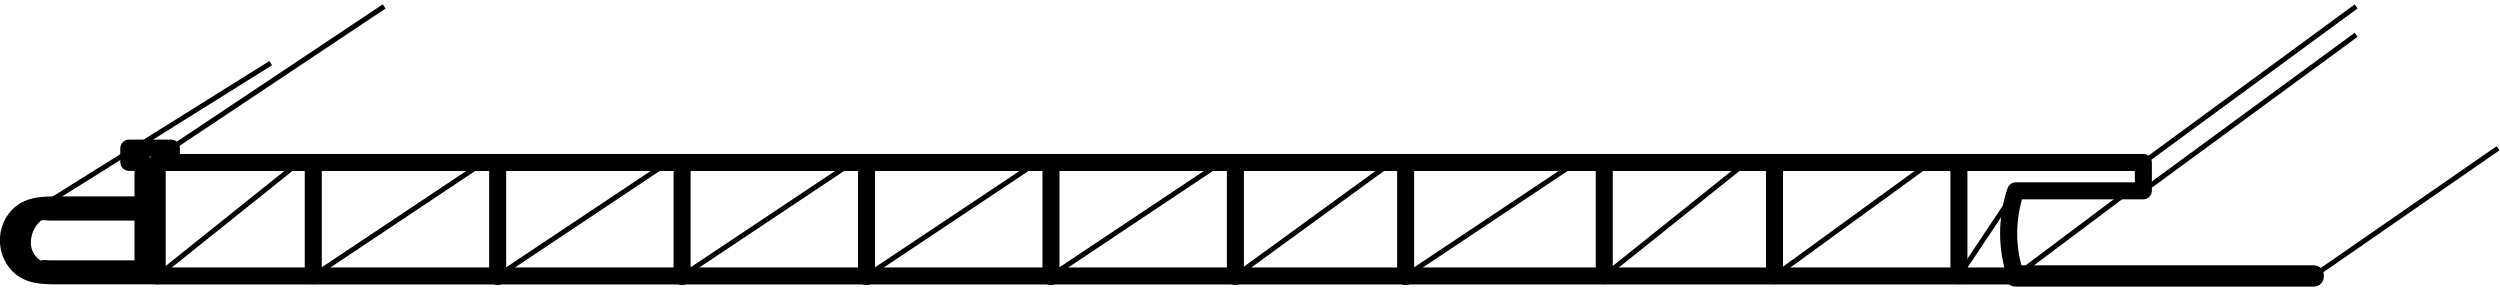
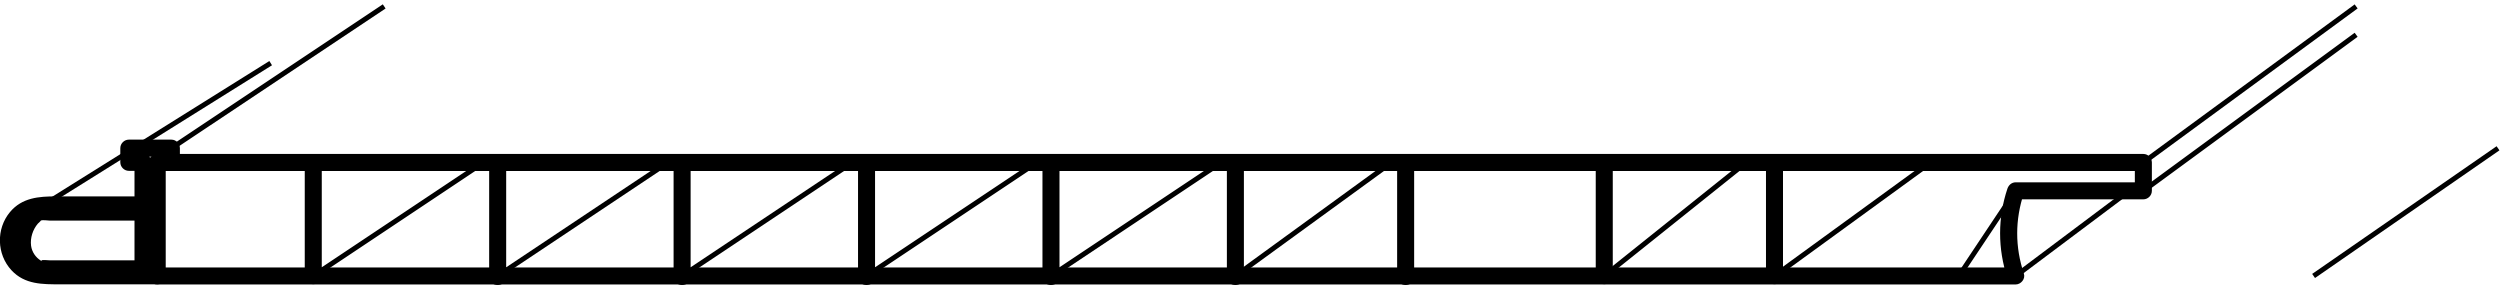
<svg xmlns="http://www.w3.org/2000/svg" width="250" height="29" viewBox="0 0 250 29" fill="none">
  <g clip-path="url(#clip0_778_14753)">
    <path d="M16.572 27.595V16.246L15.72 17.097H214.336L213.484 16.246V19.083L214.336 18.232H201.568C201.17 18.232 200.872 18.501 200.745 18.856C199.766 21.779 199.766 24.886 200.745 27.822L201.568 26.744H15.72C14.628 26.744 14.628 28.446 15.72 28.446H201.568C202.092 28.446 202.561 27.893 202.39 27.368C201.497 24.701 201.497 21.977 202.39 19.31L201.568 19.934H214.336C214.79 19.934 215.187 19.551 215.187 19.083V16.246C215.187 15.792 214.804 15.395 214.336 15.395H15.72C15.266 15.395 14.869 15.778 14.869 16.246V27.595C14.869 28.688 16.572 28.688 16.572 27.595Z" fill="black" />
-     <path d="M201.567 28.659H231.36C232.736 28.659 232.736 26.531 231.36 26.531H201.567C200.191 26.531 200.191 28.659 201.567 28.659Z" fill="black" />
    <path d="M15.72 26.745H6.512C4.668 26.745 2.228 27.001 1.746 24.603C1.519 23.511 1.973 22.361 2.923 21.78C3.59 21.368 4.242 21.34 4.994 21.34H14.301C14.755 21.34 15.152 20.957 15.152 20.489V16.233C15.152 15.779 14.769 15.382 14.301 15.382H12.882L13.733 16.233V14.814L12.882 15.665H17.138L16.287 14.814V16.233C16.287 17.325 17.989 17.325 17.989 16.233V14.814C17.989 14.36 17.606 13.963 17.138 13.963H12.882C12.428 13.963 12.031 14.346 12.031 14.814V16.233C12.031 16.687 12.414 17.084 12.882 17.084H14.301L13.45 16.233V20.489L14.301 19.638H5.604C3.874 19.638 2.2 19.765 0.994 21.212C-0.397 22.886 -0.34 25.426 1.15 27.029C2.483 28.462 4.257 28.433 6.058 28.433H15.72C16.812 28.433 16.812 26.731 15.72 26.731V26.745Z" fill="black" />
    <path d="M14.301 20.36H7.519C6.37 20.36 5.221 20.332 4.072 20.36C3.178 20.389 2.511 21.126 2.057 21.864C1.178 23.325 1.135 25.283 2.228 26.645C2.54 27.028 2.937 27.383 3.377 27.61C3.817 27.837 4.327 27.737 4.781 27.737H14.301C14.755 27.737 15.152 27.354 15.152 26.886V21.212C15.152 20.119 13.45 20.119 13.45 21.212V26.886L14.301 26.035H5.023C4.739 26.035 4.342 25.964 4.072 26.035C4.157 26.007 4.327 26.205 4.086 26.063C3.561 25.737 3.192 25.198 3.107 24.574C3.008 23.794 3.278 22.956 3.788 22.361C3.845 22.304 4.171 22.02 4.058 22.063C4.285 21.963 4.767 22.063 5.008 22.063H14.287C15.379 22.063 15.379 20.36 14.287 20.36H14.301Z" fill="black" />
    <path d="M30.475 16.247V27.596C30.475 28.689 32.177 28.689 32.177 27.596V16.247C32.177 15.155 30.475 15.155 30.475 16.247Z" fill="black" />
    <path d="M48.916 16.247V27.682C48.916 28.774 50.618 28.774 50.618 27.682V16.247C50.618 15.155 48.916 15.155 48.916 16.247Z" fill="black" />
    <path d="M67.359 16.247V27.682C67.359 28.774 69.062 28.774 69.062 27.682V16.247C69.062 15.155 67.359 15.155 67.359 16.247Z" fill="black" />
    <path d="M85.803 16.247V27.682C85.803 28.774 87.505 28.774 87.505 27.682V16.247C87.505 15.155 85.803 15.155 85.803 16.247Z" fill="black" />
    <path d="M104.246 16.247V27.682C104.246 28.774 105.949 28.774 105.949 27.682V16.247C105.949 15.155 104.246 15.155 104.246 16.247Z" fill="black" />
    <path d="M122.688 16.247V27.682C122.688 28.774 124.39 28.774 124.39 27.682V16.247C124.39 15.155 122.688 15.155 122.688 16.247Z" fill="black" />
    <path d="M139.713 16.247V27.682C139.713 28.774 141.415 28.774 141.415 27.682V16.247C141.415 15.155 139.713 15.155 139.713 16.247Z" fill="black" />
    <path d="M159.574 16.247V27.596C159.574 28.689 161.277 28.689 161.277 27.596V16.247C161.277 15.155 159.574 15.155 159.574 16.247Z" fill="black" />
    <path d="M178.3 27.596V16.247C178.3 15.155 176.598 15.155 176.598 16.247V27.596C176.598 28.689 178.3 28.689 178.3 27.596Z" fill="black" />
-     <path d="M196.743 27.596V16.247C196.743 15.155 195.041 15.155 195.041 16.247V27.596C195.041 28.689 196.743 28.689 196.743 27.596Z" fill="black" />
    <path d="M4.369 20.501C11.931 15.777 19.506 11.039 27.068 6.314" stroke="black" stroke-width="0.5" stroke-miterlimit="10" />
    <path d="M17.139 14.827C24.232 10.089 31.326 5.365 38.419 0.641" stroke="black" stroke-width="0.5" stroke-miterlimit="10" />
-     <path d="M15.719 27.596C20.443 23.808 25.181 20.034 29.906 16.246" stroke="black" stroke-width="0.5" stroke-miterlimit="10" />
    <path d="M31.324 27.596C36.999 23.808 42.674 20.034 48.348 16.246" stroke="black" stroke-width="0.5" stroke-miterlimit="10" />
    <path d="M49.768 27.596C55.442 23.808 61.117 20.034 66.792 16.246" stroke="black" stroke-width="0.5" stroke-miterlimit="10" />
    <path d="M68.211 27.596C73.886 23.808 79.56 20.034 85.235 16.246" stroke="black" stroke-width="0.5" stroke-miterlimit="10" />
    <path d="M86.654 27.596C92.329 23.808 98.004 20.034 103.678 16.246" stroke="black" stroke-width="0.5" stroke-miterlimit="10" />
    <path d="M105.096 27.596C110.77 23.808 116.445 20.034 122.12 16.246" stroke="black" stroke-width="0.5" stroke-miterlimit="10" />
    <path d="M123.539 27.596C128.746 23.808 133.938 20.034 139.145 16.246" stroke="black" stroke-width="0.5" stroke-miterlimit="10" />
-     <path d="M140.564 27.596C146.239 23.808 151.914 20.034 157.589 16.246" stroke="black" stroke-width="0.5" stroke-miterlimit="10" />
    <path d="M160.426 27.596C165.15 23.808 169.888 20.034 174.613 16.246" stroke="black" stroke-width="0.5" stroke-miterlimit="10" />
    <path d="M177.449 27.596C182.656 23.808 187.848 20.034 193.055 16.246" stroke="black" stroke-width="0.5" stroke-miterlimit="10" />
    <path d="M195.893 27.596C197.779 24.759 199.68 21.921 201.567 19.084" stroke="black" stroke-width="0.5" stroke-miterlimit="10" />
    <path d="M201.566 27.596C205.354 24.759 209.128 21.921 212.916 19.084" stroke="black" stroke-width="0.5" stroke-miterlimit="10" />
    <path d="M214.334 19.084C221.427 13.877 228.521 8.685 235.614 3.479" stroke="black" stroke-width="0.5" stroke-miterlimit="10" />
    <path d="M214.334 16.246C221.427 11.04 228.521 5.847 235.614 0.641" stroke="black" stroke-width="0.5" stroke-miterlimit="10" />
    <path d="M231.359 27.596C237.502 23.34 243.659 19.084 249.802 14.828" stroke="black" stroke-width="0.5" stroke-miterlimit="10" />
  </g>
  <defs>
    <clipPath id="clip0_778_14753">
      <rect width="250" height="28.317" fill="white" transform="translate(0 0.342)" />
    </clipPath>
  </defs>
</svg>